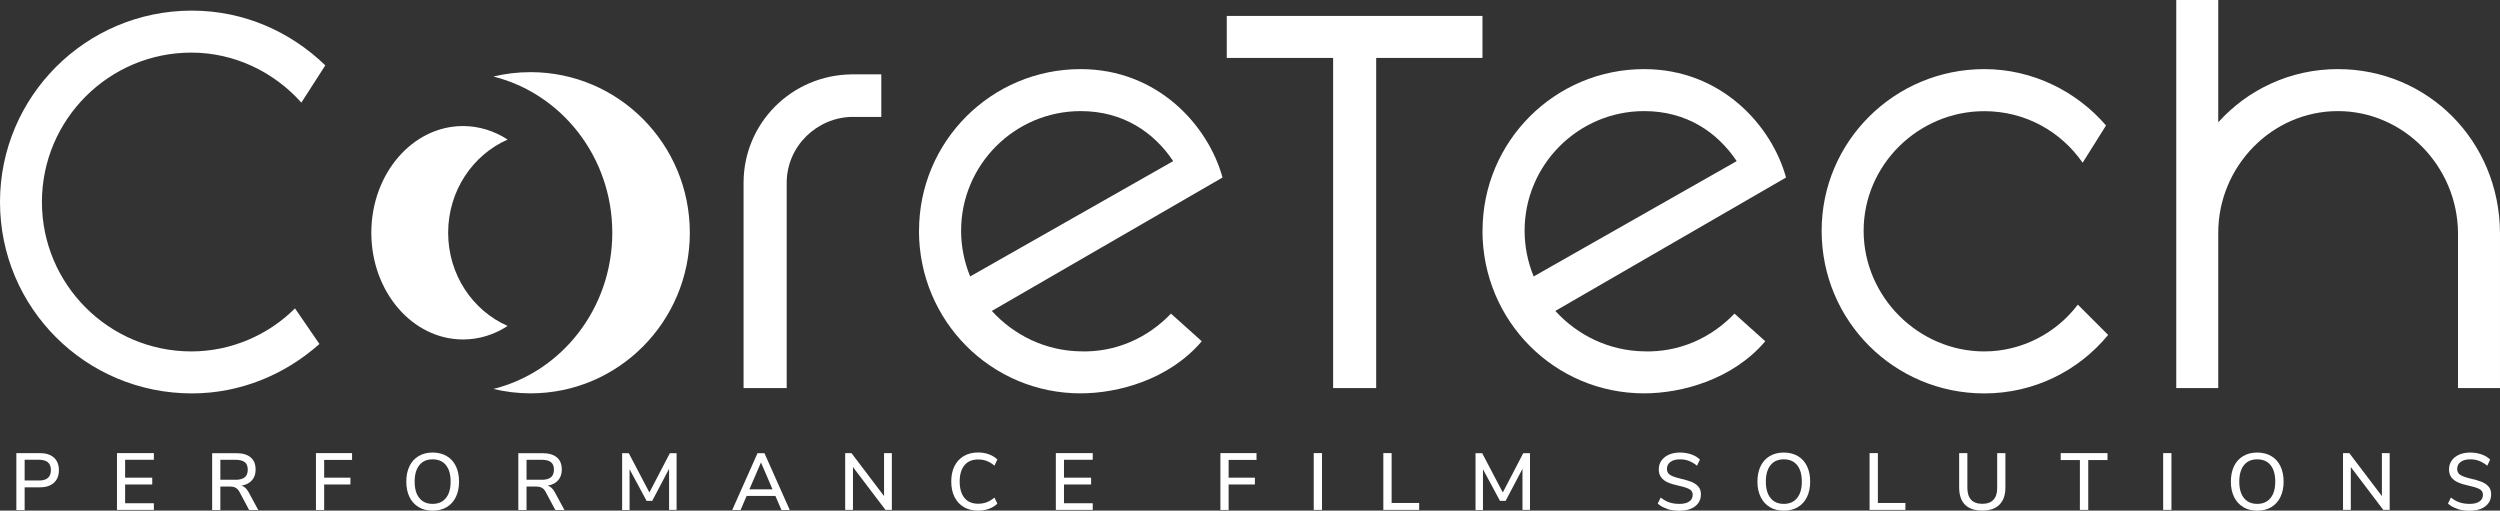
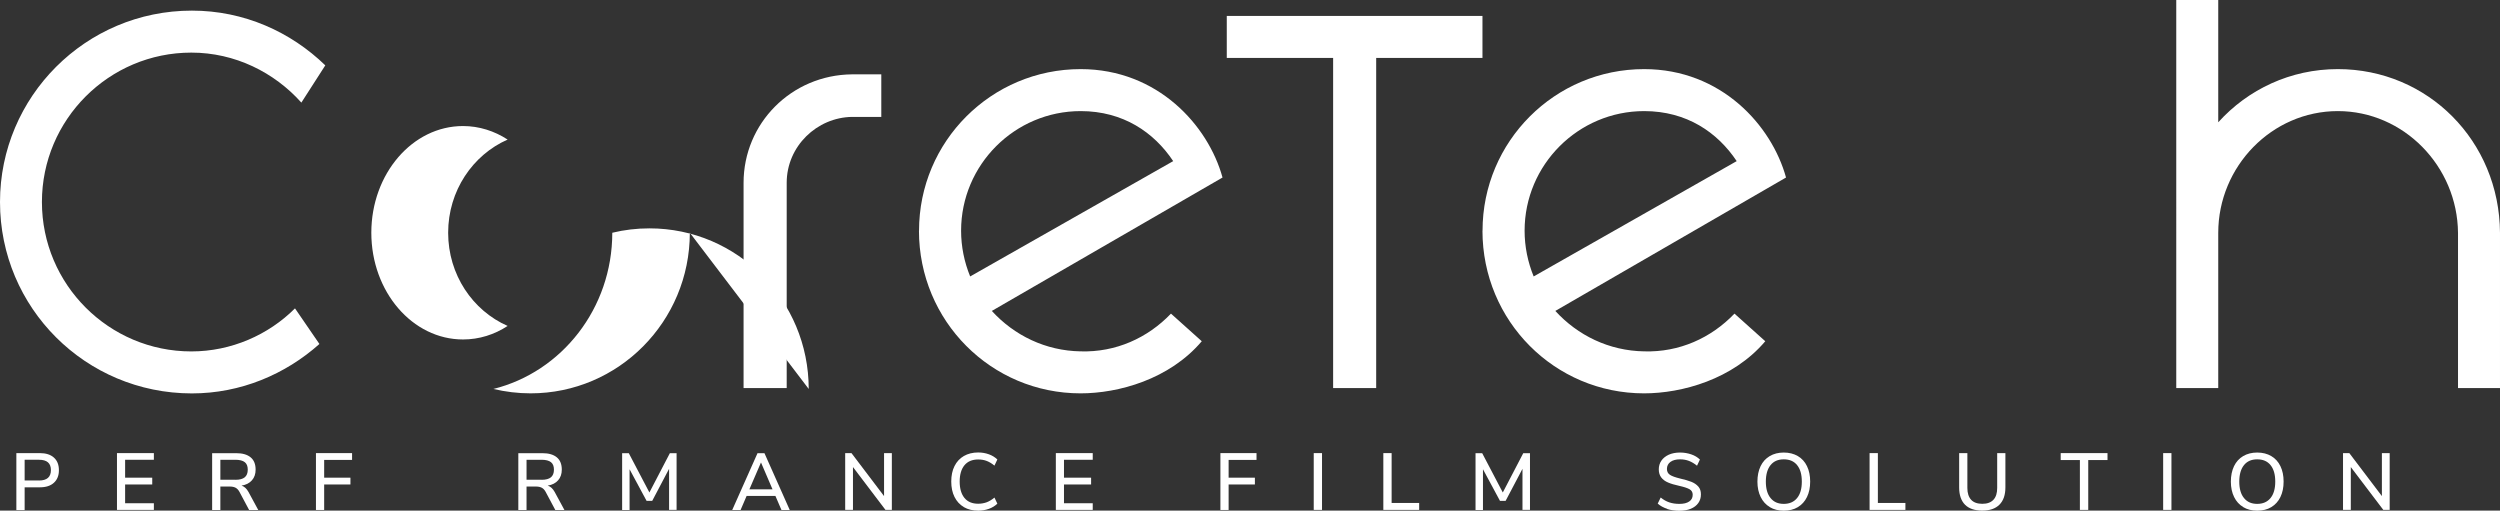
<svg xmlns="http://www.w3.org/2000/svg" id="Layer_1" viewBox="0 0 353.06 72.11">
  <rect x="0" y="0" width="353.06" height="72.11" fill="#333333" stroke="none" />
  <defs>
    <style>.cls-1{fill:#fff;stroke-width:0px;}</style>
  </defs>
-   <path class="cls-1" d="m97.42,32.87c0,12.53-10.07,22.68-22.49,22.68-1.81,0-3.56-.22-5.25-.62,9.64-2.4,16.79-11.37,16.79-22.06s-7.16-19.66-16.79-22.06c1.68-.41,3.44-.62,5.25-.62,12.42,0,22.49,10.15,22.49,22.68Z" />
+   <path class="cls-1" d="m97.42,32.87c0,12.53-10.07,22.68-22.49,22.68-1.81,0-3.56-.22-5.25-.62,9.64-2.4,16.79-11.37,16.79-22.06c1.68-.41,3.44-.62,5.25-.62,12.42,0,22.49,10.15,22.49,22.68Z" />
  <path class="cls-1" d="m63.29,32.87c0-5.92,3.47-10.99,8.4-13.16-1.87-1.21-4.02-1.91-6.3-1.91-7.15,0-12.95,6.75-12.95,15.07s5.8,15.07,12.95,15.07c2.29,0,4.44-.69,6.3-1.91-4.94-2.17-8.4-7.24-8.4-13.16Z" />
  <path class="cls-1" d="m0,28.53C0,13.66,12.09,1.5,27.1,1.5c7.36,0,13.96,3,18.84,7.73l-3.38,5.26c-3.83-4.28-9.38-7.06-15.54-7.06-11.64,0-21.1,9.46-21.1,21.1s9.46,21.1,21.1,21.1c5.63,0,10.89-2.33,14.64-6.08l3.45,5.03c-4.8,4.28-11.11,6.98-18.02,6.98C12.09,55.55,0,43.47,0,28.53Z" />
  <path class="cls-1" d="m111.09,54.8h-6.08v-28.98c0-8.41,6.76-15.24,15.32-15.32h4.13v6.01h-4.13c-4.95.07-9.23,4.13-9.23,9.31v28.98Z" />
  <path class="cls-1" d="m129.79,32.58c0-12.61,10.21-22.82,22.82-22.82,10.89,0,18.02,7.96,20.04,15.31l-32.58,18.84c3.15,3.45,7.58,5.63,12.54,5.71,4.95.15,9.46-1.88,12.76-5.33l4.35,3.9c-4.58,5.4-11.79,7.36-17.12,7.36-12.61,0-22.82-10.21-22.82-22.97Zm35.89-9.83c-2.7-4.05-7.06-7.06-13.06-7.06-9.31,0-16.89,7.58-16.89,16.89,0,2.25.45,4.43,1.28,6.46l28.68-16.29Z" />
  <path class="cls-1" d="m194.35,54.8h-6.08V8.18h-15.02V2.25h36.11v5.93h-15.01v46.62Z" />
  <path class="cls-1" d="m209.37,32.58c0-12.61,10.21-22.82,22.82-22.82,10.89,0,18.02,7.96,20.04,15.31l-32.58,18.84c3.15,3.45,7.58,5.63,12.54,5.71,4.95.15,9.46-1.88,12.76-5.33l4.35,3.9c-4.58,5.4-11.79,7.36-17.12,7.36-12.61,0-22.82-10.21-22.82-22.97Zm35.89-9.83c-2.7-4.05-7.06-7.06-13.06-7.06-9.31,0-16.89,7.58-16.89,16.89,0,2.25.45,4.43,1.28,6.46l28.68-16.29Z" />
-   <path class="cls-1" d="m257.26,32.58c0-12.61,10.29-22.82,22.97-22.82,6.83,0,13.06,3.15,17.19,7.96l-3.3,5.26c-3.08-4.43-8.11-7.28-13.89-7.28-9.31,0-17.04,7.58-17.04,16.89s7.73,17.04,17.04,17.04c5.33,0,10.21-2.63,13.21-6.61l4.28,4.28c-4.2,5.11-10.51,8.26-17.49,8.26-12.69,0-22.97-10.21-22.97-22.97Z" />
  <path class="cls-1" d="m313.27,54.8h-5.93V0h5.93v17.27c4.2-4.65,10.21-7.51,16.89-7.51,12.69,0,22.82,10.13,22.9,23.12v21.92h-5.93v-21.92c-.08-9.38-7.66-17.19-16.97-17.19s-16.89,7.81-16.89,17.19v21.92Z" />
  <path class="cls-1" d="m2.31,63.99h3.32c.85,0,1.51.21,1.98.63.47.42.71,1.01.71,1.78s-.24,1.35-.71,1.78c-.47.43-1.13.64-1.98.64h-2.15v3.21h-1.17v-8.02Zm3.2,3.87c1.12,0,1.68-.49,1.68-1.47s-.56-1.46-1.68-1.46h-2.03v2.92h2.03Z" />
  <path class="cls-1" d="m16.52,63.99h5.21v.94h-4.06v2.53h3.83v.96h-3.83v2.65h4.06v.94h-5.21v-8.02Z" />
  <path class="cls-1" d="m36.48,72.02h-1.3l-1.37-2.57c-.15-.27-.33-.46-.54-.57-.21-.11-.48-.17-.83-.17h-1.32v3.31h-1.16v-8.02h3.41c.89,0,1.56.2,2.03.59.47.39.7.97.7,1.73,0,.61-.17,1.12-.52,1.51-.35.4-.84.65-1.47.75.39.12.72.42.98.89l1.38,2.55Zm-3.23-4.26c.59,0,1.03-.12,1.31-.35.28-.23.43-.59.43-1.08s-.14-.84-.42-1.06c-.28-.22-.72-.34-1.32-.34h-2.13v2.82h2.13Z" />
  <path class="cls-1" d="m44.62,63.99h5.1v.96h-3.94v2.51h3.71v.96h-3.71v3.6h-1.16v-8.02Z" />
-   <path class="cls-1" d="m59.12,71.61c-.56-.33-.99-.81-1.29-1.42s-.45-1.34-.45-2.17.15-1.57.45-2.19.73-1.09,1.29-1.42c.56-.33,1.22-.5,1.98-.5s1.43.17,1.99.5c.56.33.99.8,1.29,1.42s.45,1.34.45,2.18-.15,1.56-.45,2.18-.73,1.09-1.29,1.43c-.56.33-1.23.5-1.99.5s-1.42-.17-1.97-.5Zm3.85-1.27c.45-.55.67-1.32.67-2.33s-.22-1.78-.67-2.33-1.07-.81-1.88-.81-1.42.27-1.86.81c-.44.54-.67,1.32-.67,2.33s.22,1.79.67,2.33c.44.55,1.06.82,1.86.82s1.43-.27,1.88-.82Z" />
  <path class="cls-1" d="m79.72,72.02h-1.3l-1.37-2.57c-.15-.27-.33-.46-.54-.57-.21-.11-.48-.17-.83-.17h-1.32v3.31h-1.16v-8.02h3.41c.89,0,1.56.2,2.03.59.47.39.7.97.7,1.73,0,.61-.17,1.12-.52,1.51-.35.4-.84.65-1.47.75.39.12.72.42.98.89l1.38,2.55Zm-3.23-4.26c.59,0,1.03-.12,1.31-.35.28-.23.43-.59.43-1.08s-.14-.84-.42-1.06c-.28-.22-.72-.34-1.32-.34h-2.13v2.82h2.13Z" />
  <path class="cls-1" d="m95.55,63.99v8.02h-1.06v-5.8s-2.38,4.52-2.38,4.52h-.8l-2.4-4.46v5.75s-1.05,0-1.05,0v-8.02h.94l2.91,5.55,2.89-5.55h.93Z" />
  <path class="cls-1" d="m109.5,70.04h-4.06l-.85,1.98h-1.18l3.57-8.02h.98l3.57,8.02h-1.17l-.85-1.98Zm-.4-.93l-1.63-3.8-1.64,3.8h3.27Z" />
  <path class="cls-1" d="m125.95,63.99v8.02h-.9l-4.59-6.05v6.05h-1.1v-8.02h.89l4.6,6.07v-6.07h1.1Z" />
  <path class="cls-1" d="m136.12,71.61c-.57-.33-1.01-.81-1.32-1.43-.31-.62-.46-1.34-.46-2.18s.15-1.56.46-2.18c.31-.62.75-1.09,1.32-1.42.57-.33,1.25-.5,2.02-.5.55,0,1.05.09,1.52.26.47.17.87.42,1.19.73l-.41.87c-.37-.31-.74-.53-1.11-.67-.37-.14-.76-.2-1.19-.2-.83,0-1.48.27-1.93.81-.45.54-.68,1.31-.68,2.31s.23,1.77.68,2.32c.45.54,1.09.81,1.93.81.42,0,.82-.07,1.19-.2.37-.14.74-.36,1.11-.67l.41.86c-.33.32-.72.56-1.19.73-.47.17-.98.26-1.52.26-.77,0-1.45-.17-2.02-.5Z" />
  <path class="cls-1" d="m149.11,63.99h5.21v.94h-4.06v2.53h3.83v.96h-3.83v2.65h4.06v.94h-5.21v-8.02Z" />
  <path class="cls-1" d="m172.35,63.99h5.1v.96h-3.94v2.51h3.71v.96h-3.71v3.6h-1.16v-8.02Z" />
  <path class="cls-1" d="m185.53,63.99h1.17v8.02h-1.17v-8.02Z" />
  <path class="cls-1" d="m195.36,63.99h1.17v7.04h3.89v.98h-5.06v-8.02Z" />
  <path class="cls-1" d="m216.07,63.99v8.02h-1.06v-5.8s-2.38,4.52-2.38,4.52h-.8l-2.4-4.46v5.75s-1.05,0-1.05,0v-8.02h.94l2.91,5.55,2.89-5.55h.93Z" />
  <path class="cls-1" d="m235.45,71.86c-.52-.17-.97-.41-1.34-.74l.42-.86c.39.32.8.55,1.22.69.42.14.89.21,1.42.21.6,0,1.06-.11,1.39-.34.33-.22.49-.54.49-.95,0-.35-.15-.61-.45-.78-.3-.17-.79-.33-1.46-.48-.64-.14-1.16-.29-1.57-.47-.41-.17-.73-.41-.96-.71-.23-.3-.35-.68-.35-1.14s.12-.88.37-1.24c.25-.36.6-.63,1.05-.84.46-.2.98-.3,1.58-.3.56,0,1.09.09,1.59.26.5.17.9.42,1.22.73l-.41.87c-.37-.3-.75-.53-1.14-.68s-.81-.22-1.25-.22c-.58,0-1.03.12-1.36.36s-.5.57-.5,1c0,.36.14.64.43.83s.75.35,1.39.51c.67.15,1.21.31,1.62.47.41.16.74.39.99.67.25.28.37.65.37,1.11s-.12.87-.37,1.22-.6.62-1.06.81-1,.28-1.63.28-1.19-.08-1.71-.25Z" />
  <path class="cls-1" d="m249.94,71.61c-.56-.33-.99-.81-1.29-1.42-.3-.61-.46-1.34-.46-2.17s.15-1.57.45-2.19c.3-.62.73-1.09,1.29-1.42s1.22-.5,1.98-.5,1.43.17,1.99.5.99.8,1.29,1.42c.3.62.45,1.34.45,2.18s-.15,1.56-.45,2.18c-.3.62-.73,1.09-1.29,1.43s-1.23.5-1.99.5-1.42-.17-1.97-.5Zm3.85-1.27c.45-.55.67-1.32.67-2.33s-.22-1.78-.67-2.33-1.07-.81-1.88-.81-1.42.27-1.86.81-.67,1.32-.67,2.33.22,1.79.67,2.33c.44.55,1.06.82,1.86.82s1.43-.27,1.88-.82Z" />
  <path class="cls-1" d="m264.03,63.99h1.17v7.04h3.89v.98h-5.06v-8.02Z" />
  <path class="cls-1" d="m277.51,71.28c-.55-.55-.83-1.37-.83-2.45v-4.84h1.16v4.92c0,.74.18,1.29.53,1.67.35.38.88.57,1.58.57s1.21-.19,1.57-.57c.36-.38.53-.94.53-1.67v-4.92h1.16v4.84c0,1.07-.28,1.88-.84,2.44-.56.56-1.37.84-2.43.84s-1.88-.28-2.43-.83Z" />
  <path class="cls-1" d="m293.73,64.97h-2.71v-.98h6.61v.98h-2.72v7.04h-1.18v-7.04Z" />
  <path class="cls-1" d="m305.49,63.99h1.17v8.02h-1.17v-8.02Z" />
  <path class="cls-1" d="m316.8,71.61c-.56-.33-.99-.81-1.29-1.42-.3-.61-.46-1.34-.46-2.17s.15-1.57.45-2.19c.3-.62.73-1.09,1.29-1.42s1.22-.5,1.98-.5,1.43.17,1.99.5.99.8,1.29,1.42c.3.62.45,1.34.45,2.18s-.15,1.56-.45,2.18c-.3.62-.73,1.09-1.29,1.43s-1.23.5-1.99.5-1.42-.17-1.97-.5Zm3.85-1.27c.45-.55.67-1.32.67-2.33s-.22-1.78-.67-2.33-1.07-.81-1.88-.81-1.42.27-1.86.81-.67,1.32-.67,2.33.22,1.79.67,2.33c.44.55,1.06.82,1.86.82s1.43-.27,1.88-.82Z" />
  <path class="cls-1" d="m337.48,63.99v8.02h-.9l-4.59-6.05v6.05h-1.1v-8.02h.89l4.6,6.07v-6.07h1.1Z" />
-   <path class="cls-1" d="m347.05,71.86c-.52-.17-.97-.41-1.34-.74l.42-.86c.39.32.8.55,1.22.69.42.14.89.21,1.42.21.6,0,1.06-.11,1.39-.34.33-.22.49-.54.49-.95,0-.35-.15-.61-.45-.78-.3-.17-.79-.33-1.46-.48-.64-.14-1.16-.29-1.57-.47-.41-.17-.73-.41-.96-.71-.23-.3-.35-.68-.35-1.14s.12-.88.37-1.24c.25-.36.6-.63,1.05-.84.46-.2.98-.3,1.58-.3.56,0,1.09.09,1.59.26.5.17.9.42,1.22.73l-.41.87c-.37-.3-.75-.53-1.14-.68s-.81-.22-1.25-.22c-.58,0-1.03.12-1.36.36s-.5.57-.5,1c0,.36.14.64.43.83s.75.35,1.39.51c.67.15,1.21.31,1.62.47.41.16.74.39.99.67.25.28.37.65.37,1.11s-.12.87-.37,1.22-.6.62-1.06.81-1,.28-1.63.28-1.19-.08-1.71-.25Z" />
</svg>